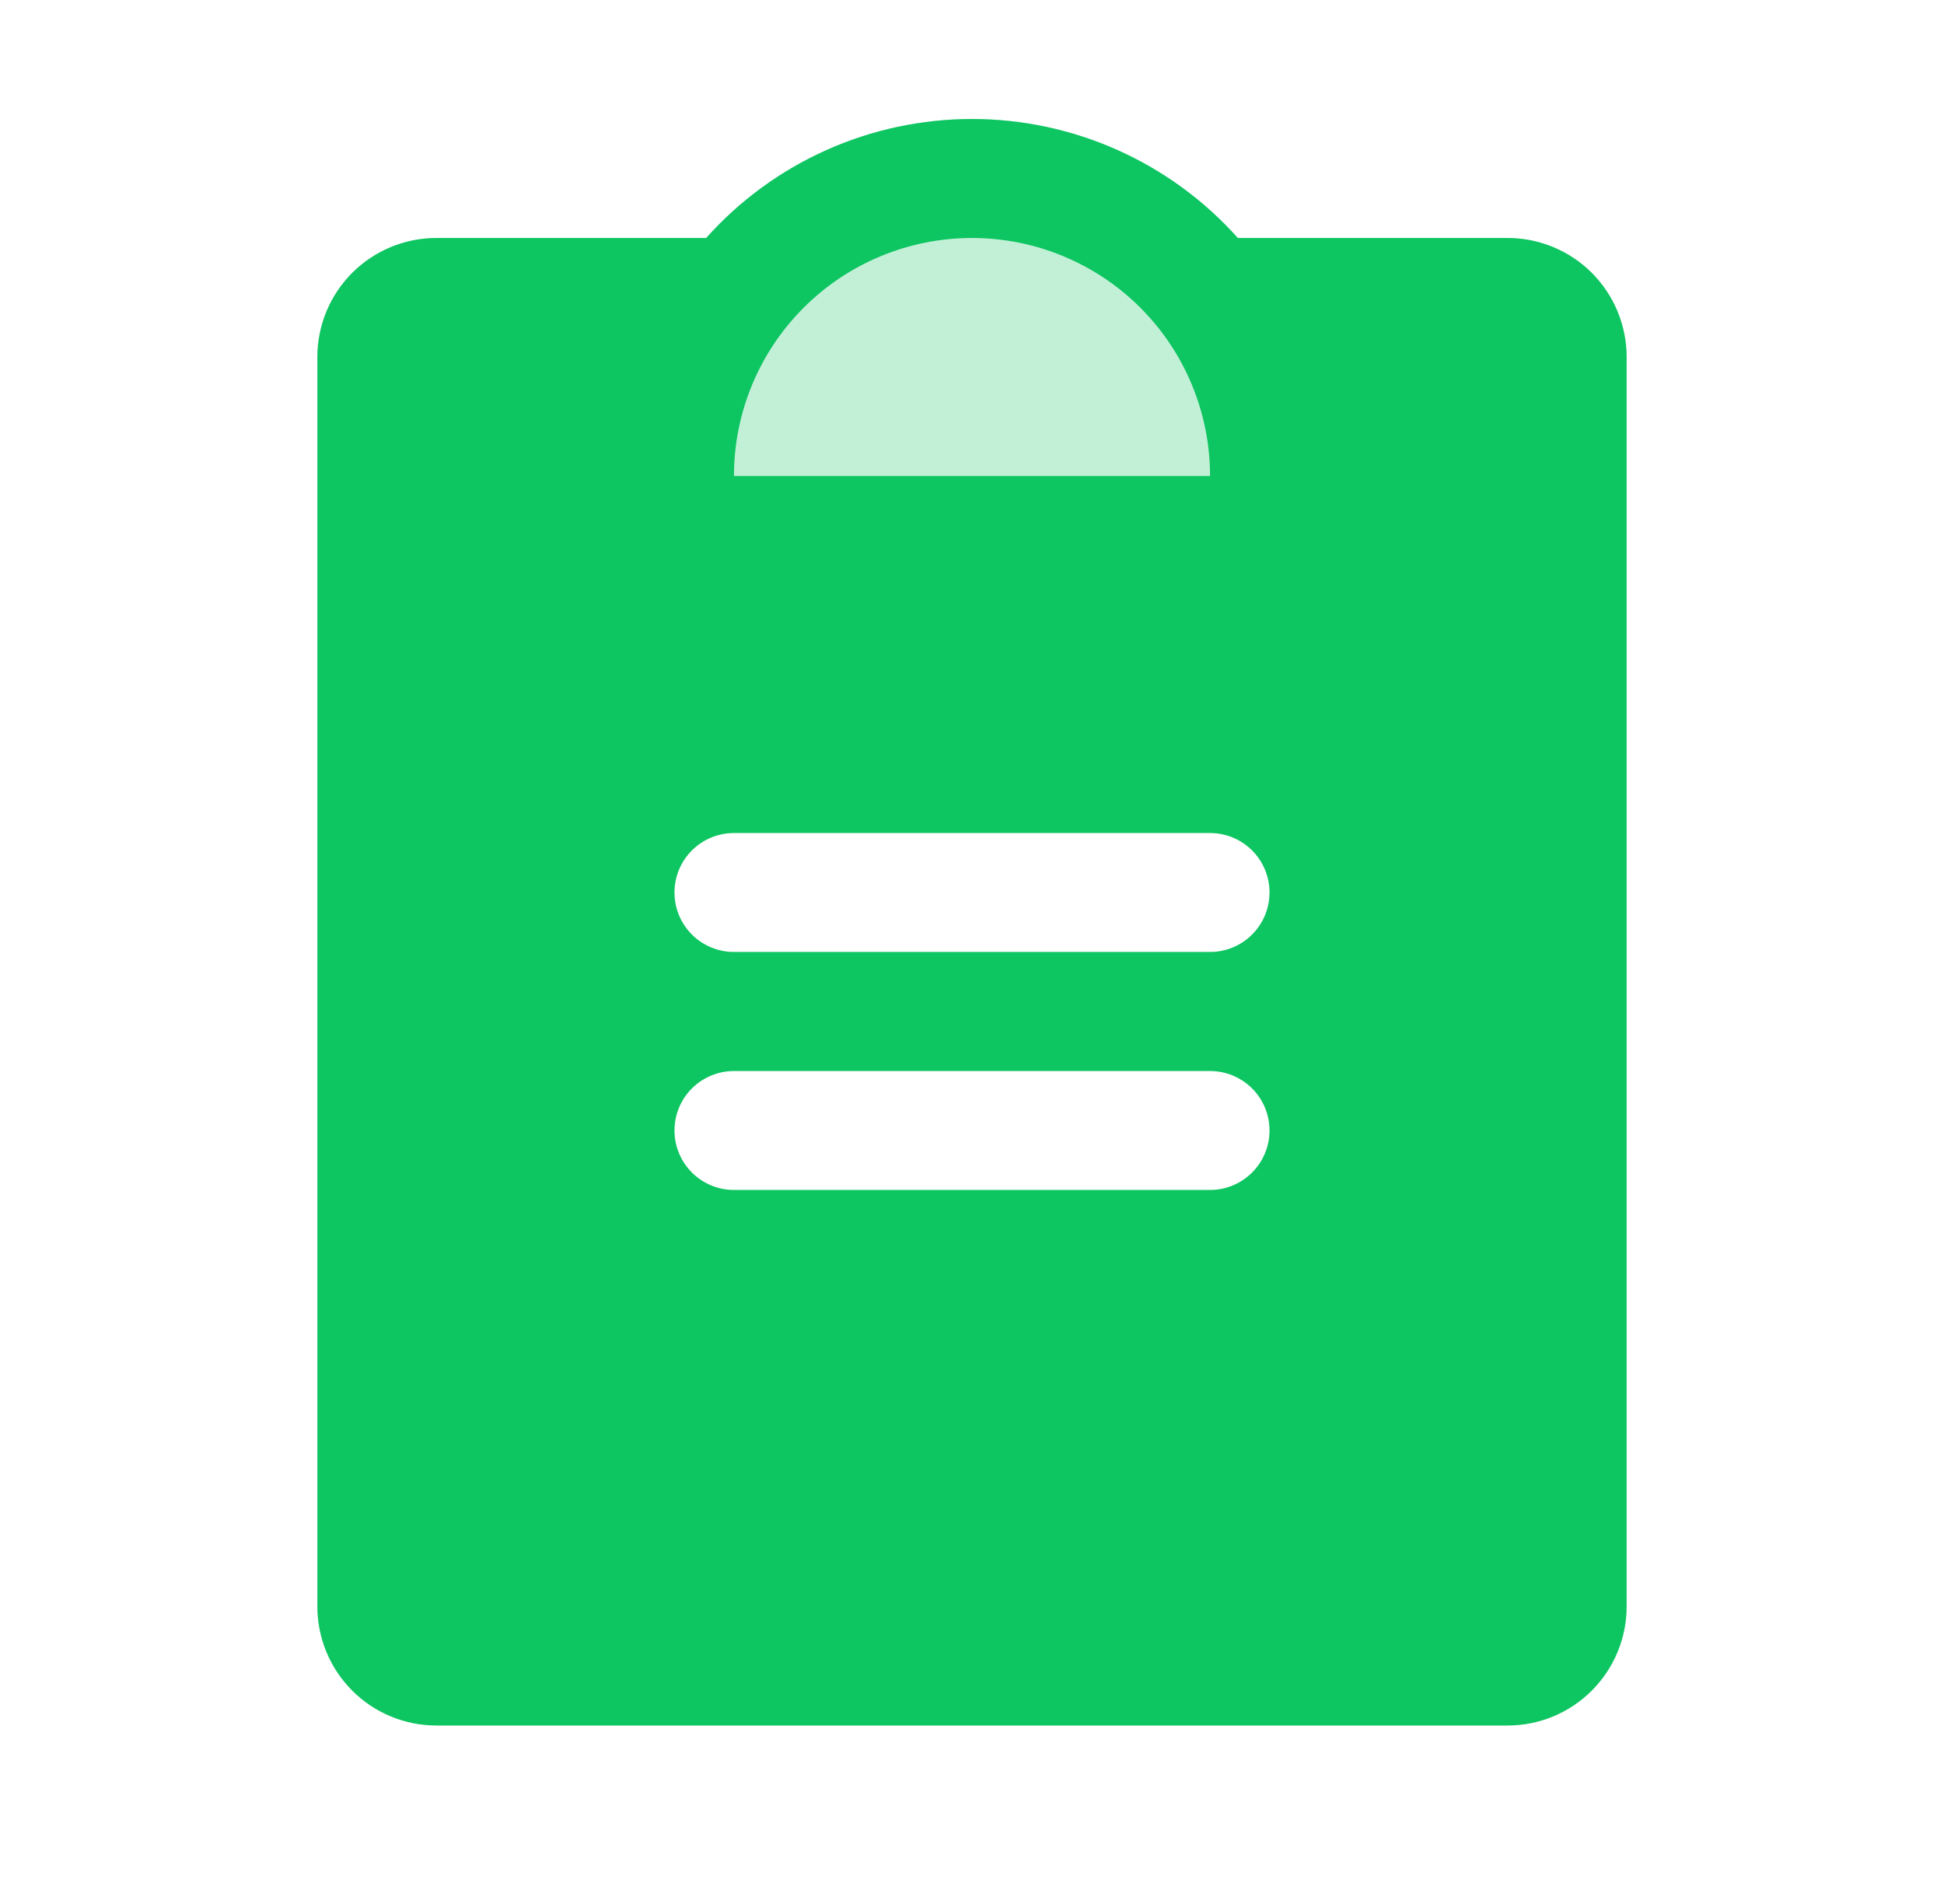
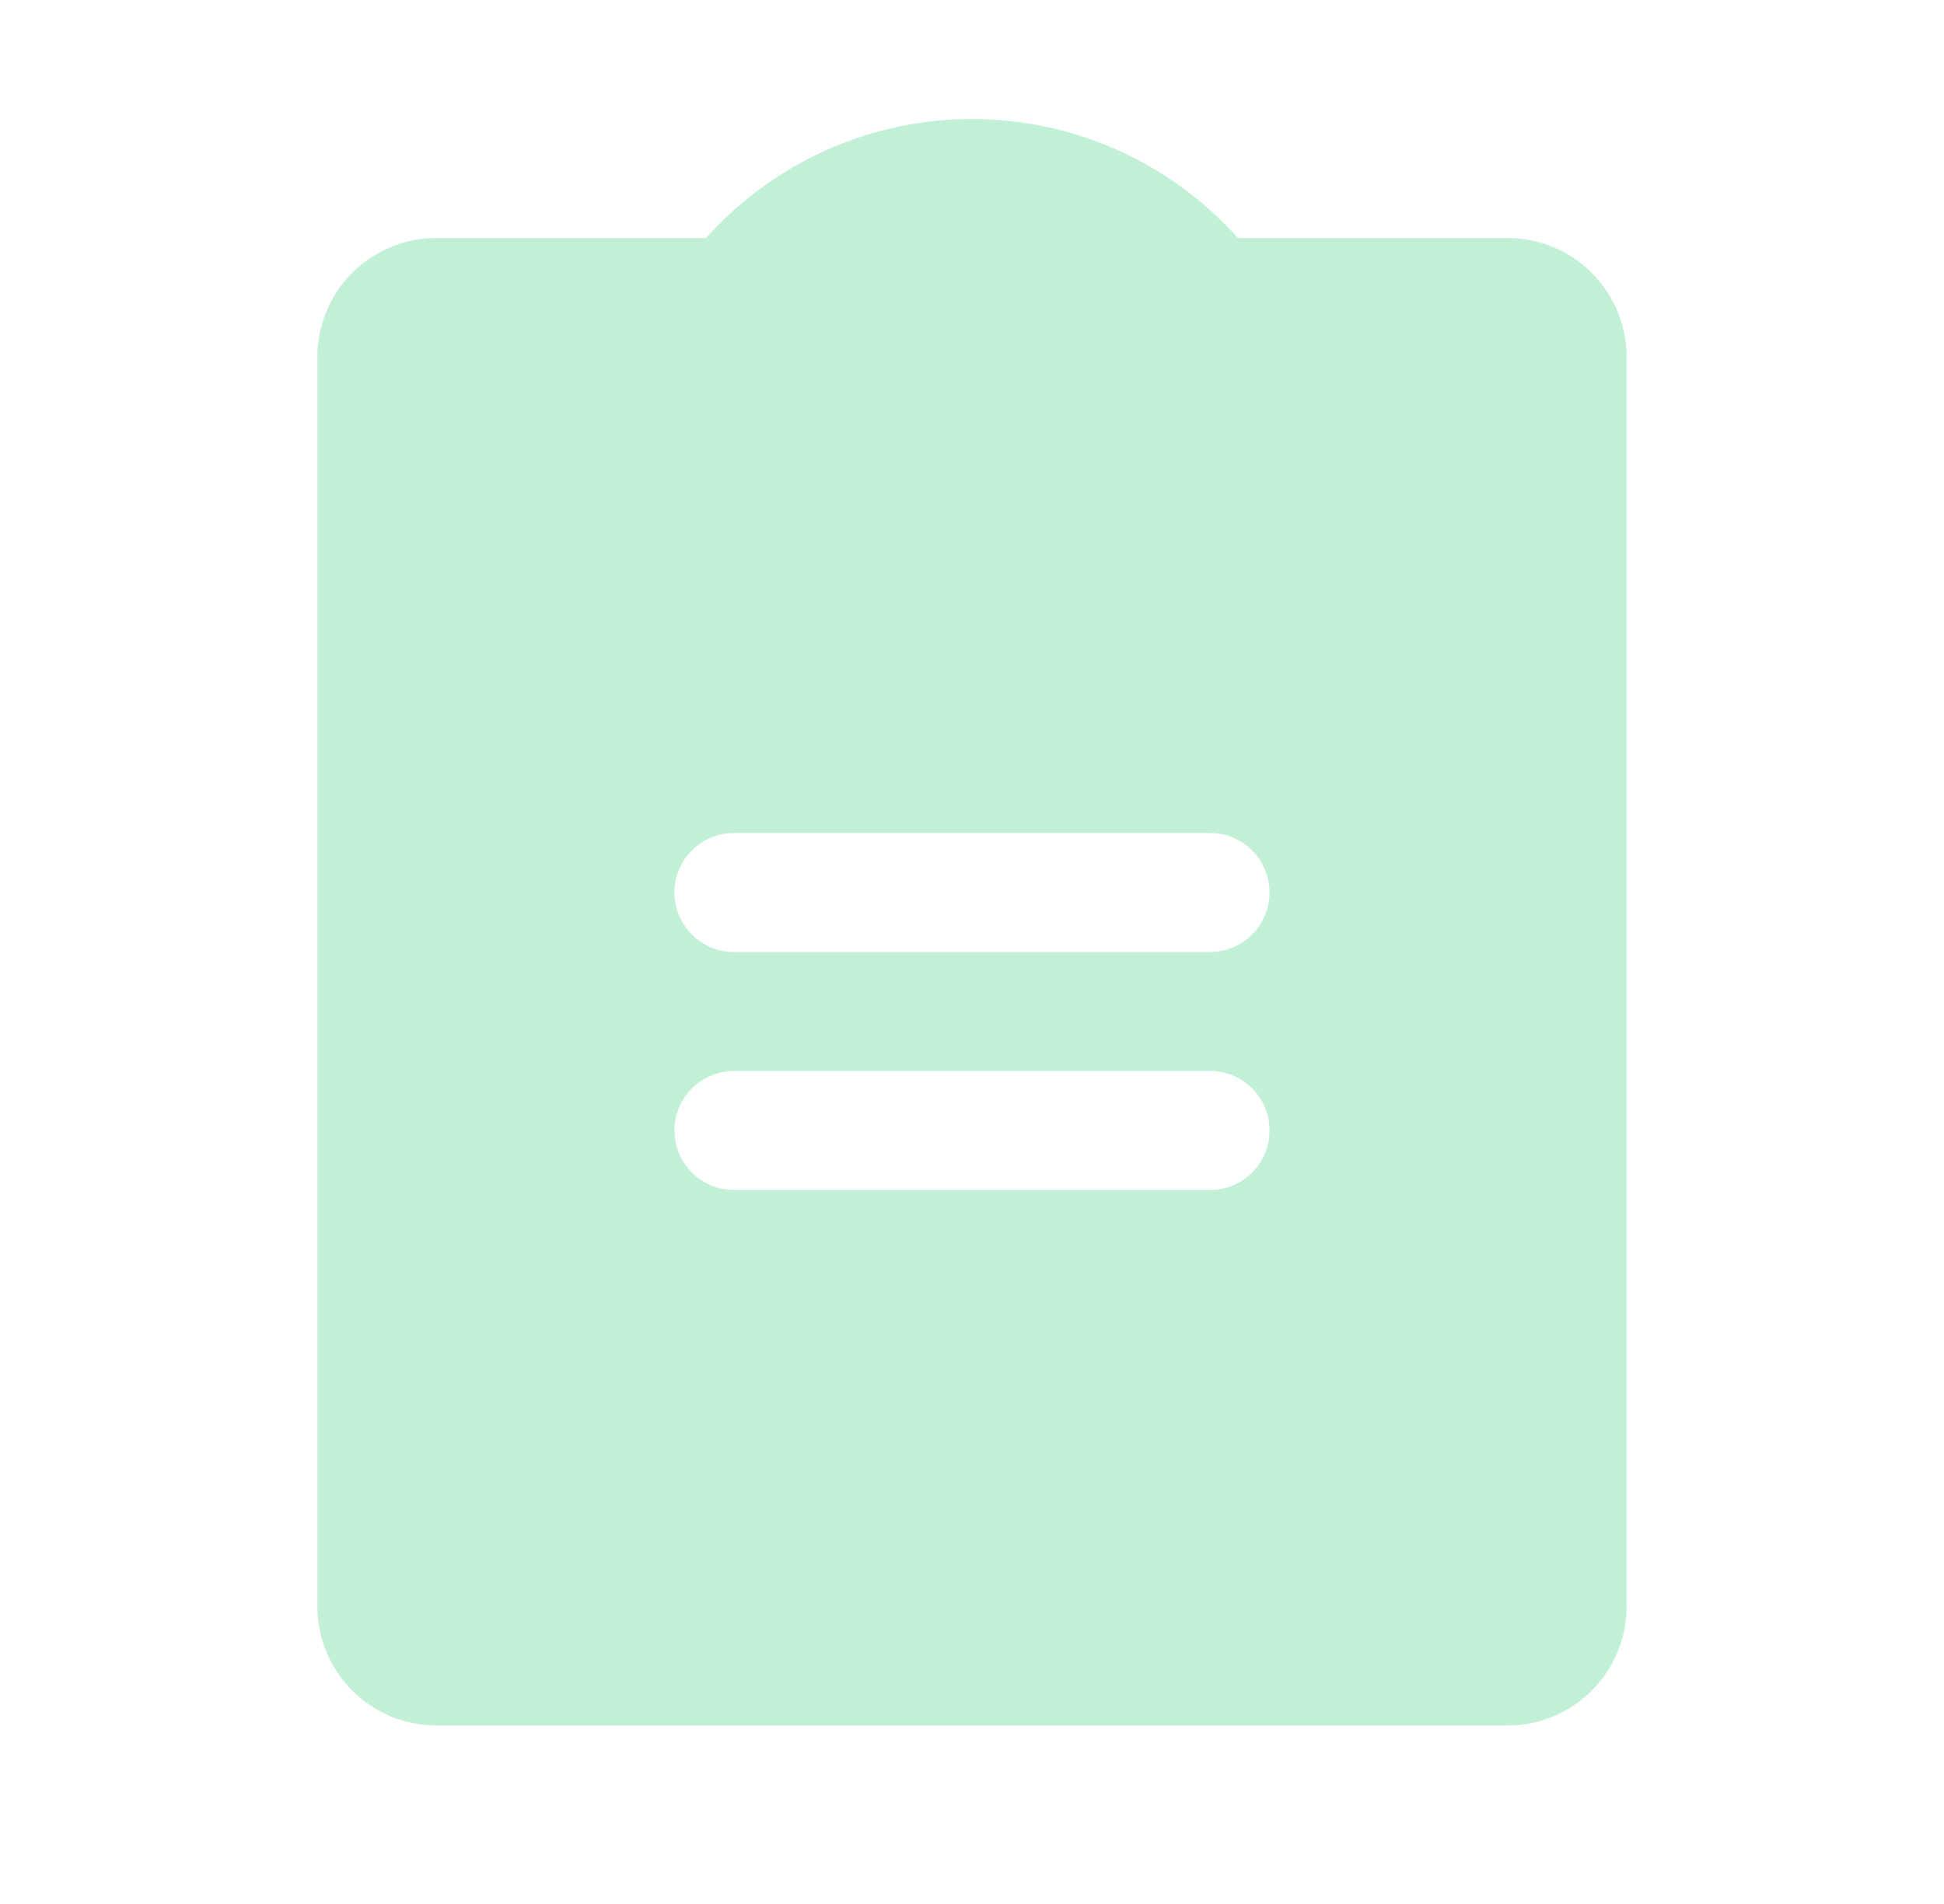
<svg xmlns="http://www.w3.org/2000/svg" width="49" height="48" viewBox="0 0 49 48" fill="none">
-   <path d="M38 6H31.201C30.358 5.056 29.326 4.301 28.171 3.784C27.016 3.267 25.765 3 24.5 3C23.235 3 21.984 3.267 20.829 3.784C19.674 4.301 18.642 5.056 17.799 6H11C10.204 6 9.441 6.316 8.879 6.878C8.316 7.441 8 8.204 8 9V40.5C8 41.295 8.316 42.058 8.879 42.621C9.441 43.184 10.204 43.5 11 43.5H38C38.796 43.5 39.559 43.184 40.121 42.621C40.684 42.058 41 41.295 41 40.5V9C41 8.204 40.684 7.441 40.121 6.878C39.559 6.316 38.796 6 38 6ZM24.5 6C26.091 6 27.617 6.632 28.743 7.757C29.868 8.882 30.5 10.408 30.5 12H18.5C18.5 10.408 19.132 8.882 20.257 7.757C21.383 6.632 22.909 6 24.5 6ZM30.5 30H18.5C18.102 30 17.721 29.842 17.439 29.56C17.158 29.279 17 28.898 17 28.5C17 28.102 17.158 27.72 17.439 27.439C17.721 27.158 18.102 27 18.5 27H30.5C30.898 27 31.279 27.158 31.561 27.439C31.842 27.72 32 28.102 32 28.5C32 28.898 31.842 29.279 31.561 29.56C31.279 29.842 30.898 30 30.5 30ZM30.5 24H18.5C18.102 24 17.721 23.842 17.439 23.56C17.158 23.279 17 22.898 17 22.5C17 22.102 17.158 21.72 17.439 21.439C17.721 21.158 18.102 21 18.5 21H30.5C30.898 21 31.279 21.158 31.561 21.439C31.842 21.72 32 22.102 32 22.5C32 22.898 31.842 23.279 31.561 23.56C31.279 23.842 30.898 24 30.5 24Z" fill="#0EC661" />
  <path d="M38 6H31.201C30.358 5.056 29.326 4.301 28.171 3.784C27.016 3.267 25.765 3 24.5 3C23.235 3 21.984 3.267 20.829 3.784C19.674 4.301 18.642 5.056 17.799 6H11C10.204 6 9.441 6.316 8.879 6.878C8.316 7.441 8 8.204 8 9V40.5C8 41.295 8.316 42.058 8.879 42.621C9.441 43.184 10.204 43.5 11 43.5H38C38.796 43.5 39.559 43.184 40.121 42.621C40.684 42.058 41 41.295 41 40.5V9C41 8.204 40.684 7.441 40.121 6.878C39.559 6.316 38.796 6 38 6ZM24.5 6C26.091 6 27.617 6.632 28.743 7.757C29.868 8.882 30.5 10.408 30.5 12H18.5C18.5 10.408 19.132 8.882 20.257 7.757C21.383 6.632 22.909 6 24.5 6ZM30.5 30H18.5C18.102 30 17.721 29.842 17.439 29.56C17.158 29.279 17 28.898 17 28.5C17 28.102 17.158 27.72 17.439 27.439C17.721 27.158 18.102 27 18.5 27H30.5C30.898 27 31.279 27.158 31.561 27.439C31.842 27.72 32 28.102 32 28.5C32 28.898 31.842 29.279 31.561 29.56C31.279 29.842 30.898 30 30.5 30ZM30.5 24H18.5C18.102 24 17.721 23.842 17.439 23.56C17.158 23.279 17 22.898 17 22.5C17 22.102 17.158 21.72 17.439 21.439C17.721 21.158 18.102 21 18.5 21H30.5C30.898 21 31.279 21.158 31.561 21.439C31.842 21.72 32 22.102 32 22.5C32 22.898 31.842 23.279 31.561 23.56C31.279 23.842 30.898 24 30.5 24Z" fill="#0EC661" fill-opacity="0.25" />
  <path d="M24.5 6C26.091 6 27.617 6.632 28.743 7.757C29.868 8.882 30.5 10.408 30.5 12H18.5C18.5 10.408 19.132 8.882 20.257 7.757C21.383 6.632 22.909 6 24.5 6Z" fill="#0EC661" fill-opacity="0.25" />
</svg>